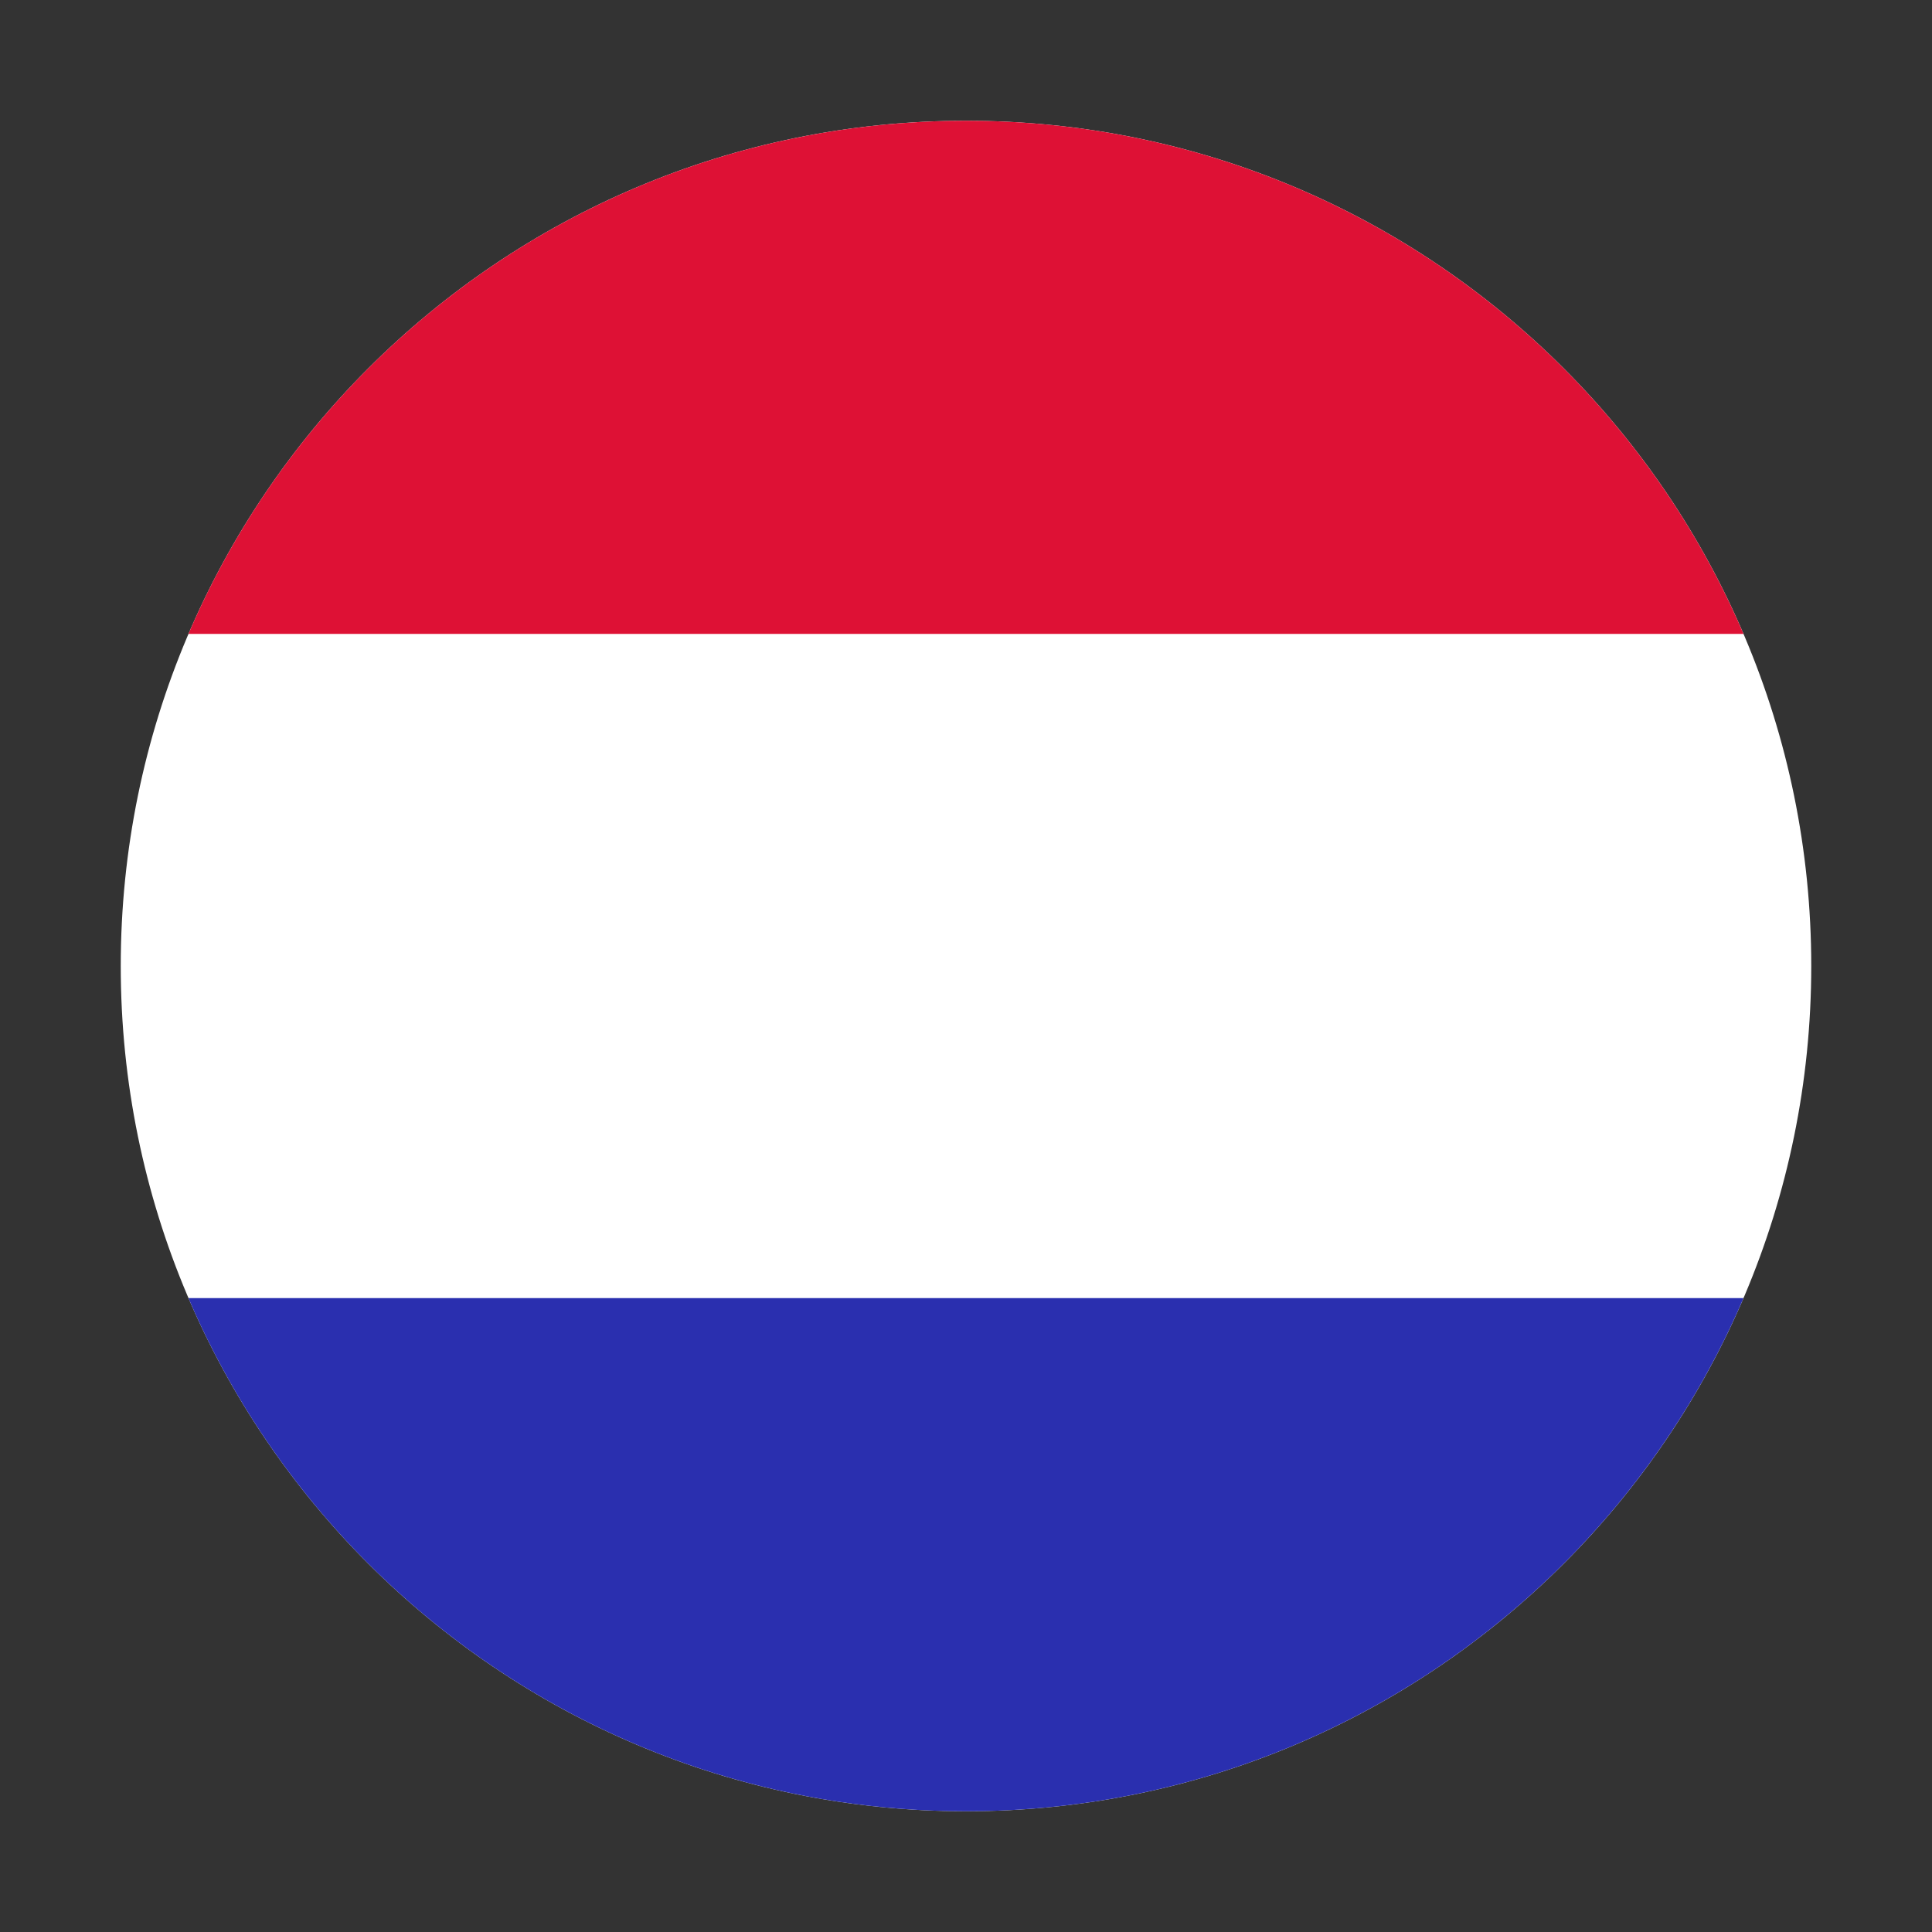
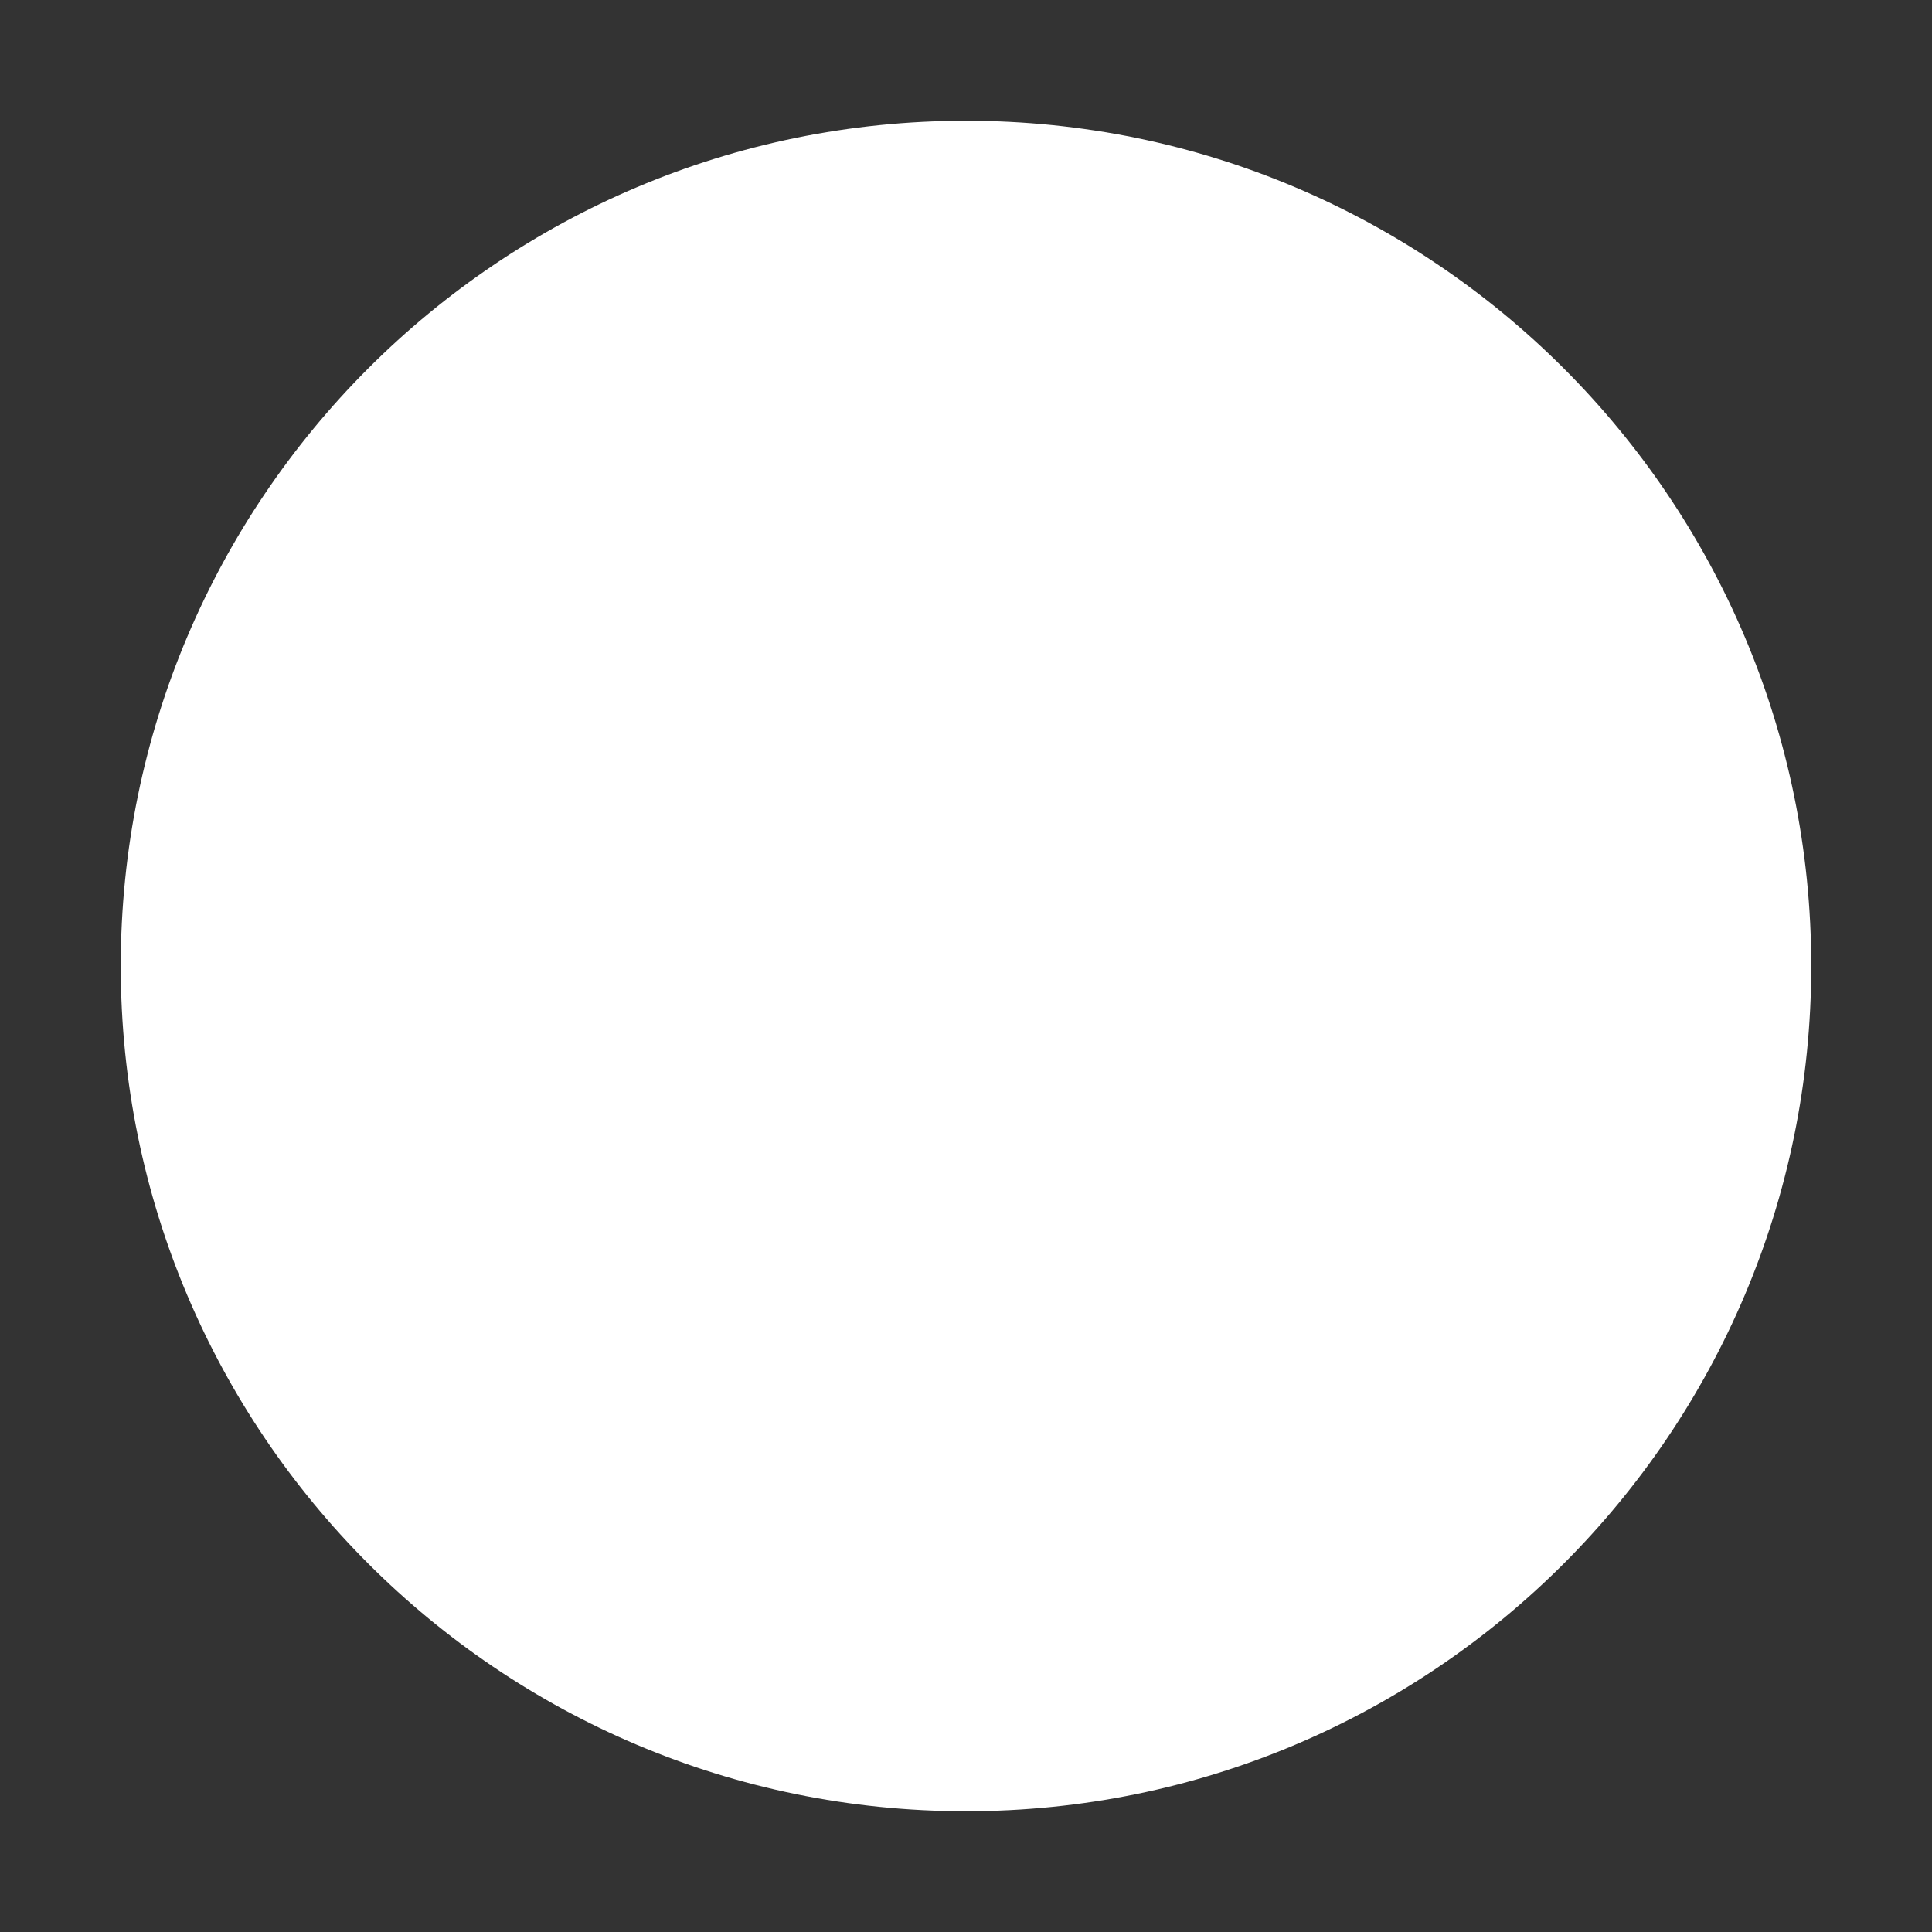
<svg xmlns="http://www.w3.org/2000/svg" width="52" height="52" viewBox="0 0 52 52" fill="none">
  <rect x="0" y="0" width="52" height="52" fill="#333333" stroke="none" />
  <path fill-rule="evenodd" clip-rule="evenodd" d="M48.75 26C48.75 38.565 38.565 48.75 26 48.75C13.435 48.75 3.25 38.565 3.25 26C3.25 13.435 13.435 3.25 26 3.25C38.565 3.25 48.75 13.435 48.75 26Z" fill="white" />
-   <path fill-rule="evenodd" clip-rule="evenodd" d="M46.927 17.062H5.072C8.545 8.941 16.608 3.25 26 3.25C35.391 3.25 43.454 8.941 46.927 17.062Z" fill="#DE1135" />
-   <path fill-rule="evenodd" clip-rule="evenodd" d="M46.927 34.938C43.454 43.059 35.391 48.75 26 48.75C16.608 48.75 8.545 43.059 5.072 34.938H46.927Z" fill="#2A2FAF" />
</svg>